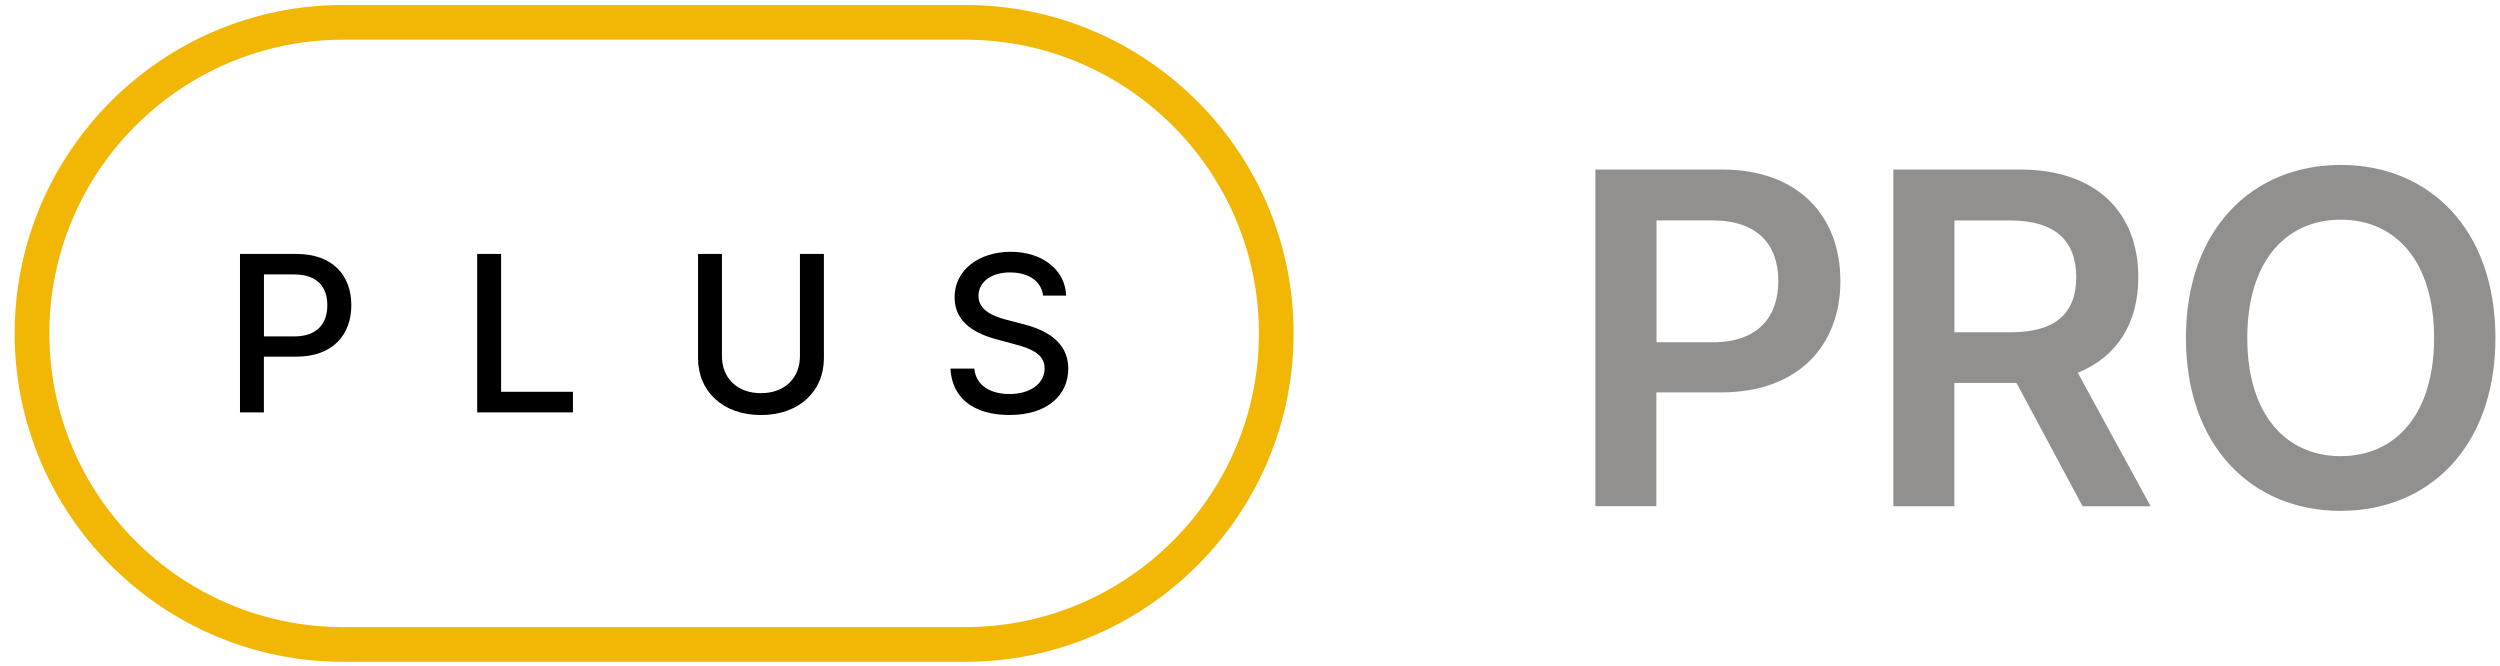
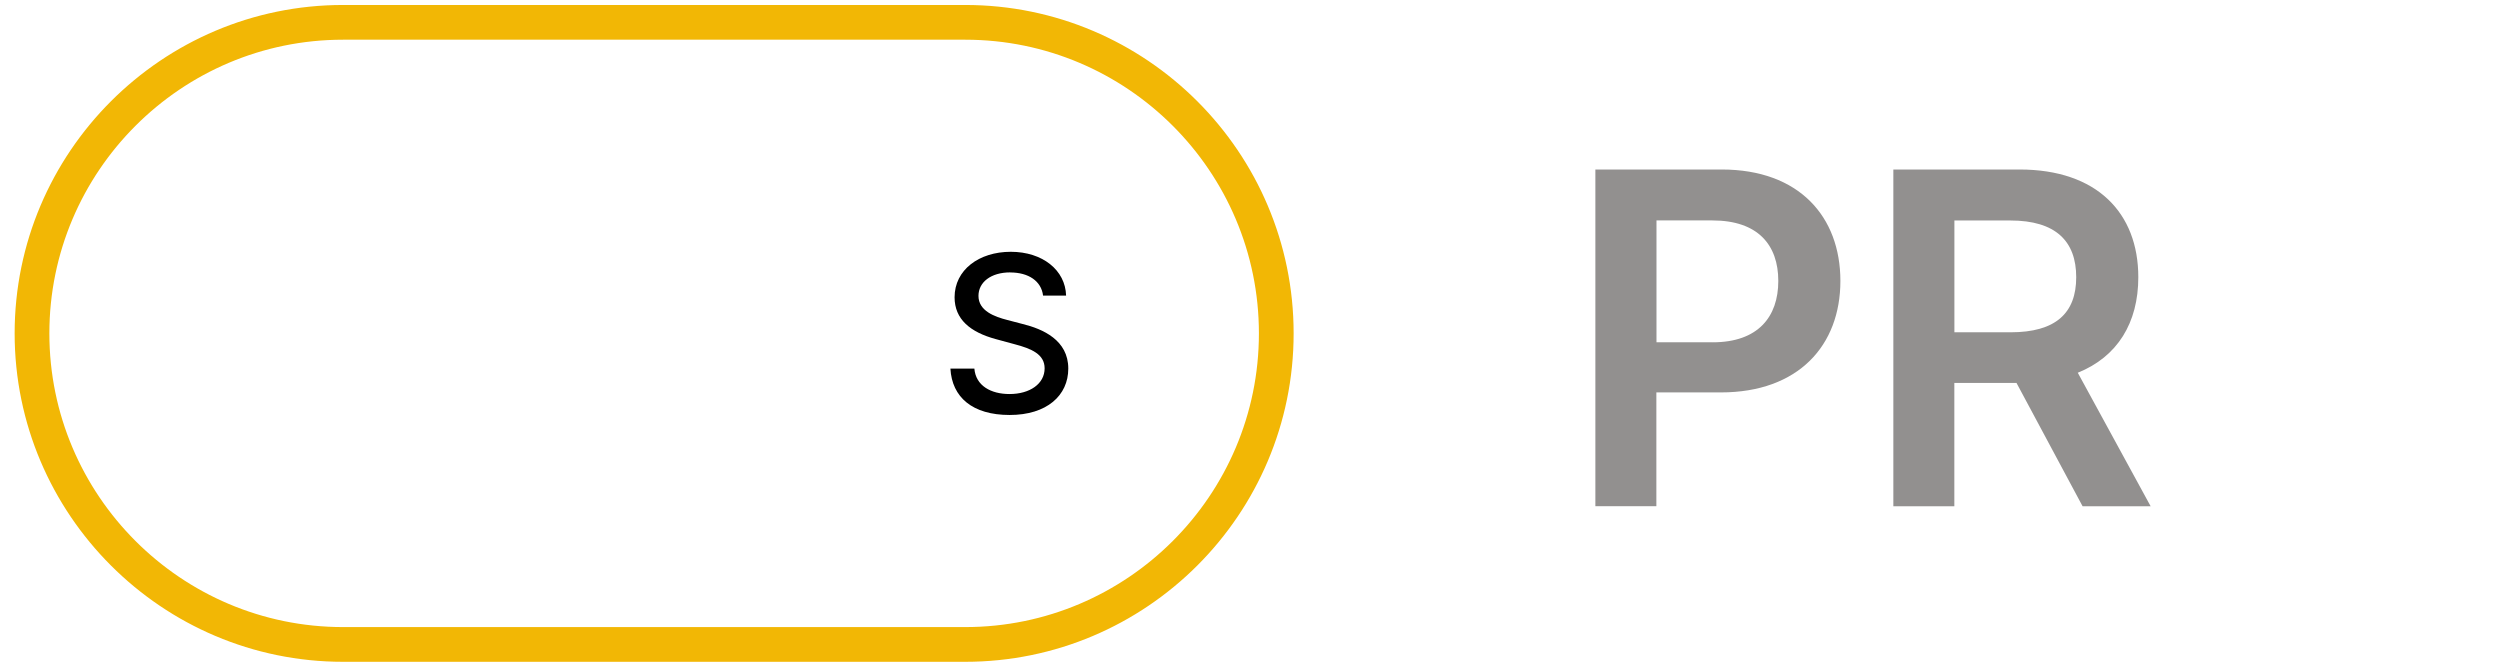
<svg xmlns="http://www.w3.org/2000/svg" id="Layer_1" data-name="Layer 1" viewBox="0 0 432 115">
  <defs>
    <style>
      .cls-1, .cls-2, .cls-3 {
        stroke-width: 0px;
      }

      .cls-2 {
        fill: #92908f;
      }

      .cls-3 {
        fill: #f2b705;
      }
    </style>
  </defs>
  <path class="cls-3" d="M166.79,114.36H59.28c-31.29,0-56.75-25.46-56.75-56.75S27.99.86,59.28.86h107.51c31.29,0,56.75,25.46,56.75,56.75s-25.46,56.75-56.75,56.75ZM59.28,6.86C31.3,6.86,8.53,29.62,8.53,57.61s22.77,50.75,50.75,50.75h107.51c27.99,0,50.75-22.77,50.75-50.75S194.78,6.86,166.79,6.86H59.28Z" />
  <g>
-     <path class="cls-1" d="M41.47,43.88h9.76c6.36,0,9.48,3.82,9.48,8.86s-3.14,8.89-9.49,8.89h-5.62v9.63h-4.13v-27.38ZM50.85,58.13c4.04,0,5.71-2.29,5.71-5.39s-1.67-5.32-5.76-5.32h-5.19v10.71h5.24Z" />
-     <path class="cls-1" d="M82.46,43.88h4.13v23.82h12.41v3.56h-16.54v-27.38Z" />
-     <path class="cls-1" d="M142.37,43.88v18.01c0,5.75-4.32,9.83-10.88,9.83s-10.87-4.08-10.87-9.83v-18.01h4.13v17.67c0,3.72,2.58,6.39,6.74,6.39s6.74-2.67,6.74-6.39v-17.67h4.14Z" />
    <path class="cls-1" d="M174.57,47.07c-3.37,0-5.49,1.72-5.49,4.05-.01,2.62,2.83,3.62,4.97,4.17l2.67.7c3.48.86,7.88,2.77,7.88,7.7,0,4.64-3.7,8.02-10.13,8.02s-9.97-3.06-10.24-8.02h4.14c.24,2.98,2.89,4.4,6.07,4.4,3.52,0,6.07-1.77,6.07-4.44,0-2.43-2.26-3.4-5.19-4.17l-3.24-.88c-4.4-1.19-7.13-3.42-7.13-7.23,0-4.72,4.21-7.86,9.71-7.86s9.44,3.18,9.56,7.57h-3.98c-.3-2.52-2.53-4-5.67-4Z" />
  </g>
  <g>
-     <path class="cls-2" d="M275.69,29.29h21.82c13.38,0,20.51,8.15,20.51,19.26s-7.22,19.26-20.66,19.26h-11.14v19.66h-10.54V29.29ZM295.95,59.15c7.84,0,11.34-4.4,11.34-10.6s-3.49-10.46-11.39-10.46h-9.66v21.05h9.72Z" />
+     <path class="cls-2" d="M275.69,29.29h21.82c13.38,0,20.51,8.15,20.51,19.26s-7.22,19.26-20.66,19.26h-11.14v19.66h-10.54V29.29ZM295.95,59.15c7.84,0,11.34-4.4,11.34-10.6s-3.49-10.46-11.39-10.46h-9.66v21.05h9.72" />
    <path class="cls-2" d="M327.17,29.29h21.82c13.35,0,20.51,7.5,20.51,18.61,0,7.9-3.61,13.75-10.46,16.51l12.59,23.07h-11.76l-11.42-21.31h-10.74v21.31h-10.54V29.29ZM347.43,57.42c7.81,0,11.34-3.32,11.34-9.52s-3.52-9.8-11.39-9.8h-9.66v19.32h9.72Z" />
-     <path class="cls-2" d="M404.47,88.28c-15.29,0-26.74-11.11-26.74-29.89s11.45-29.89,26.74-29.89,26.74,11.08,26.74,29.89-11.48,29.89-26.74,29.89ZM404.47,37.96c-9.46,0-16.14,7.19-16.14,20.43s6.68,20.43,16.14,20.43,16.14-7.19,16.14-20.43-6.65-20.43-16.14-20.43Z" />
  </g>
</svg>